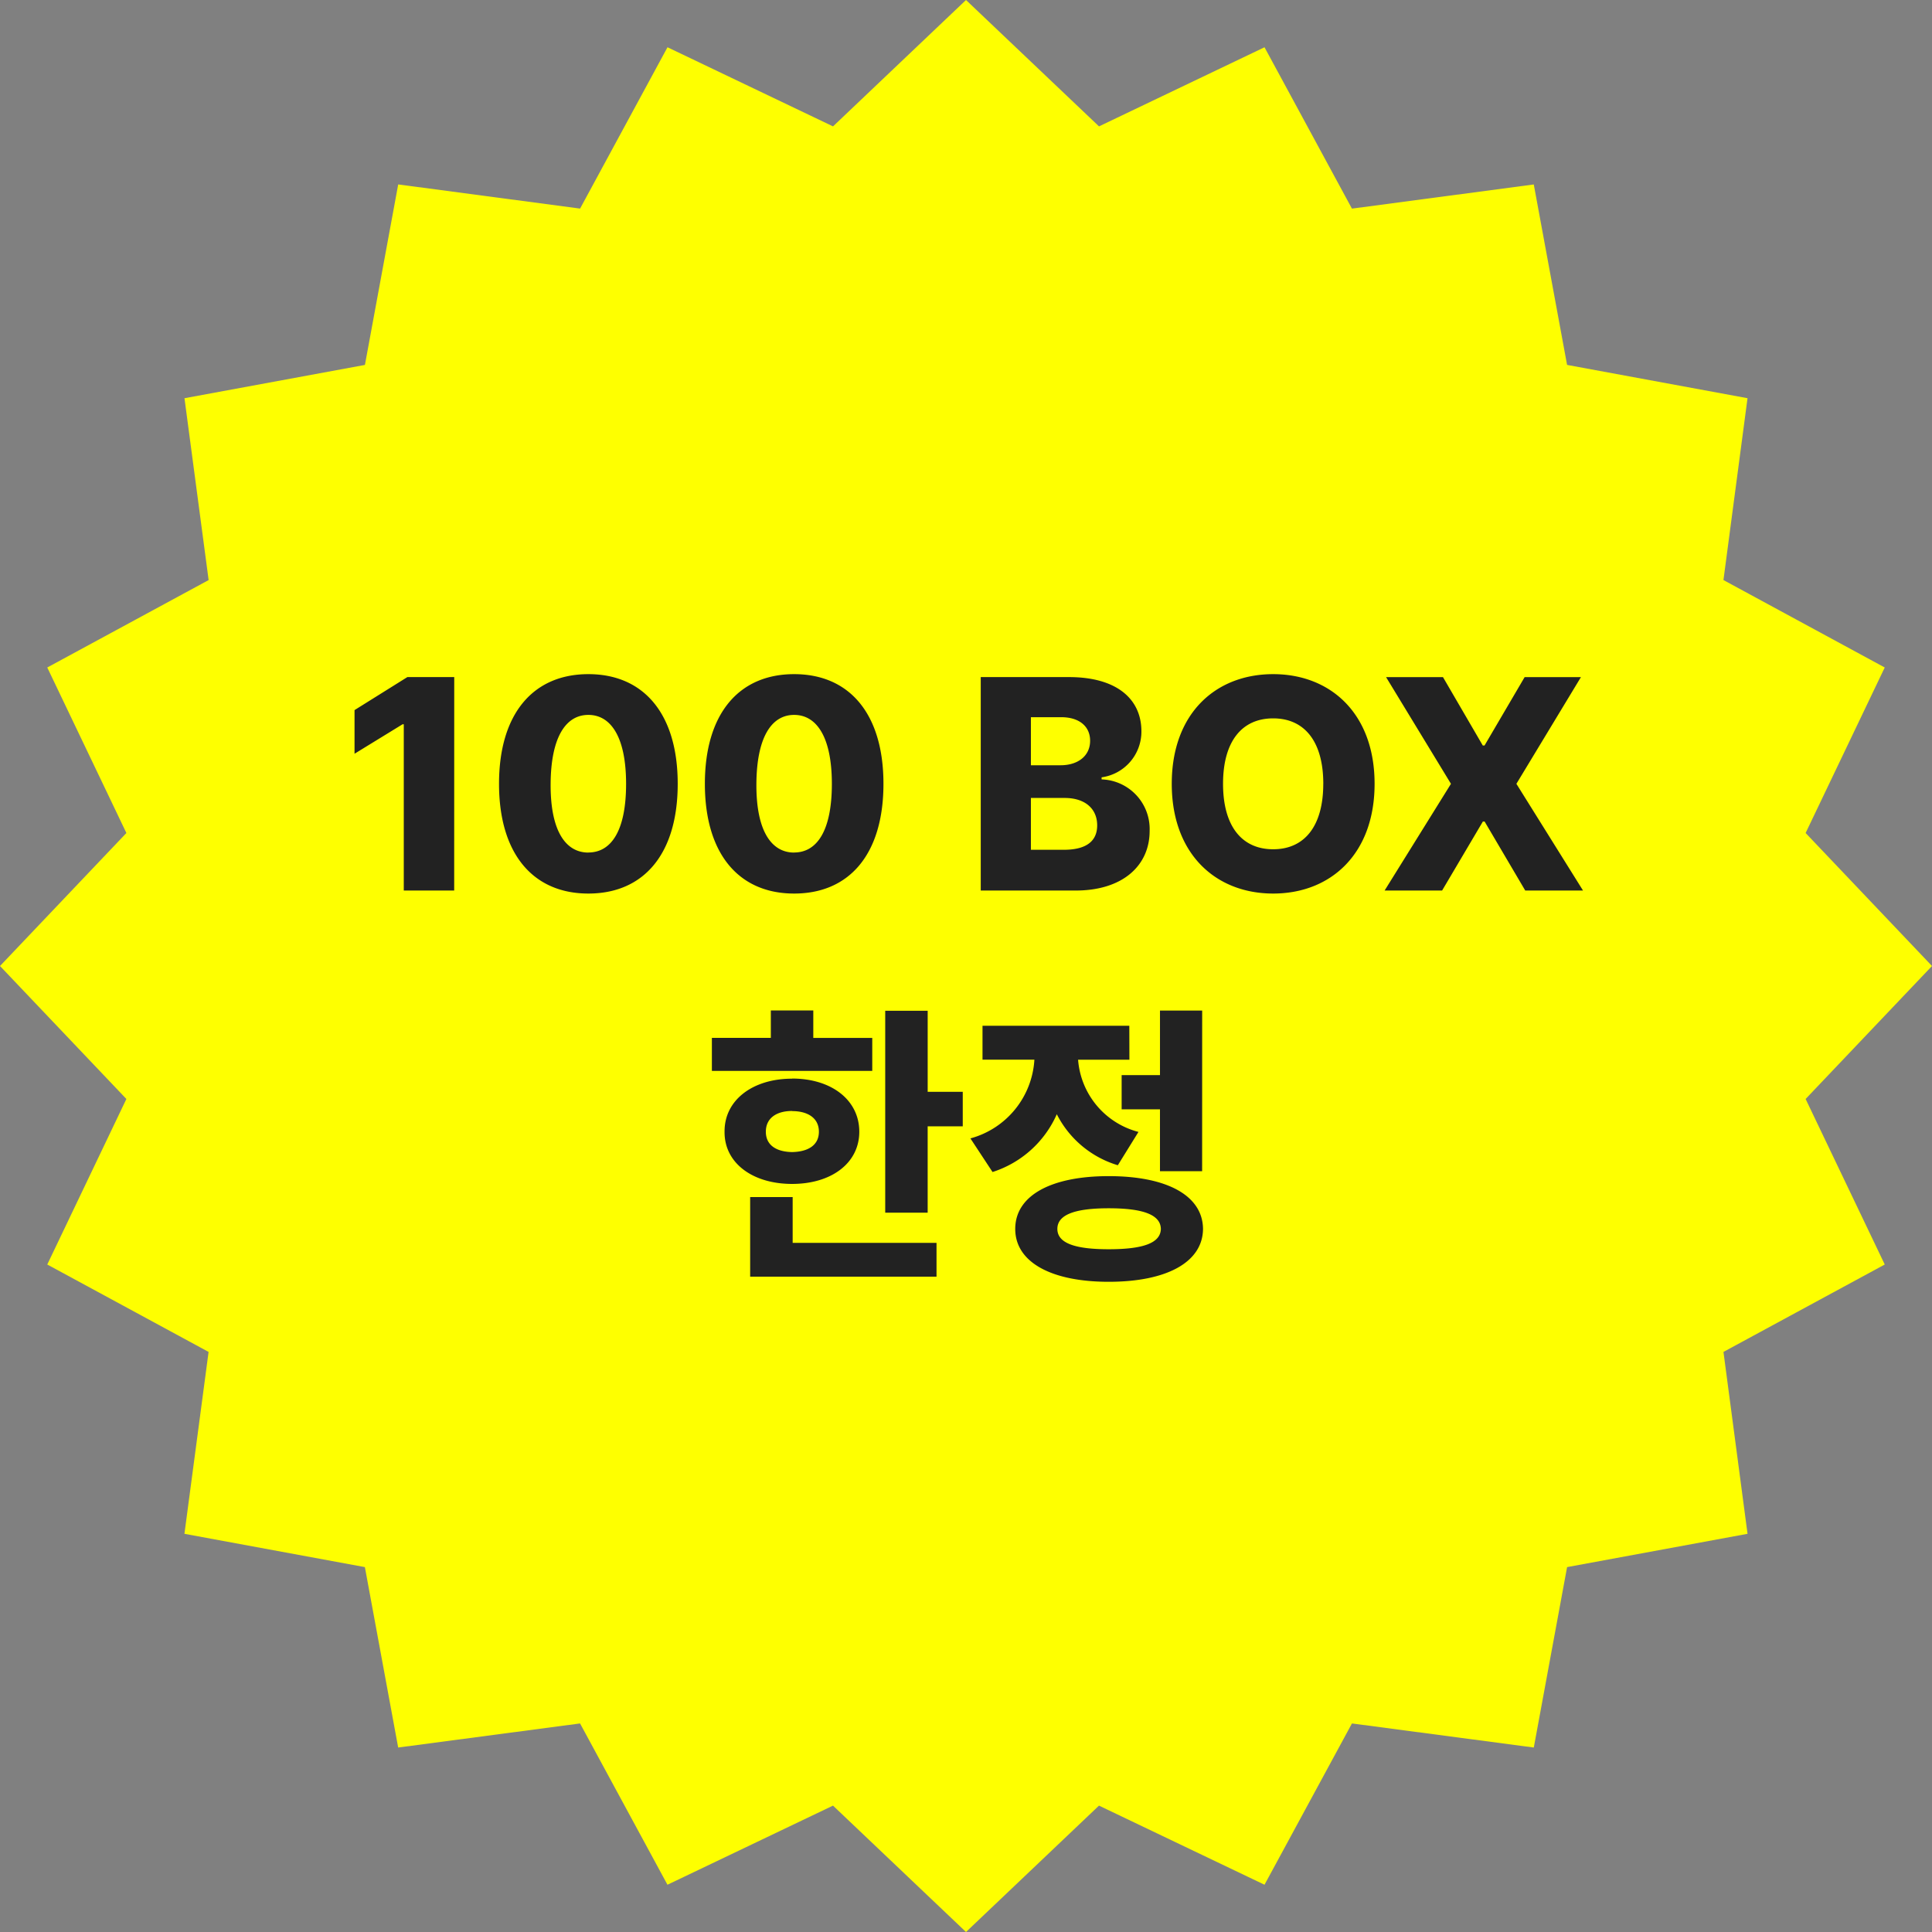
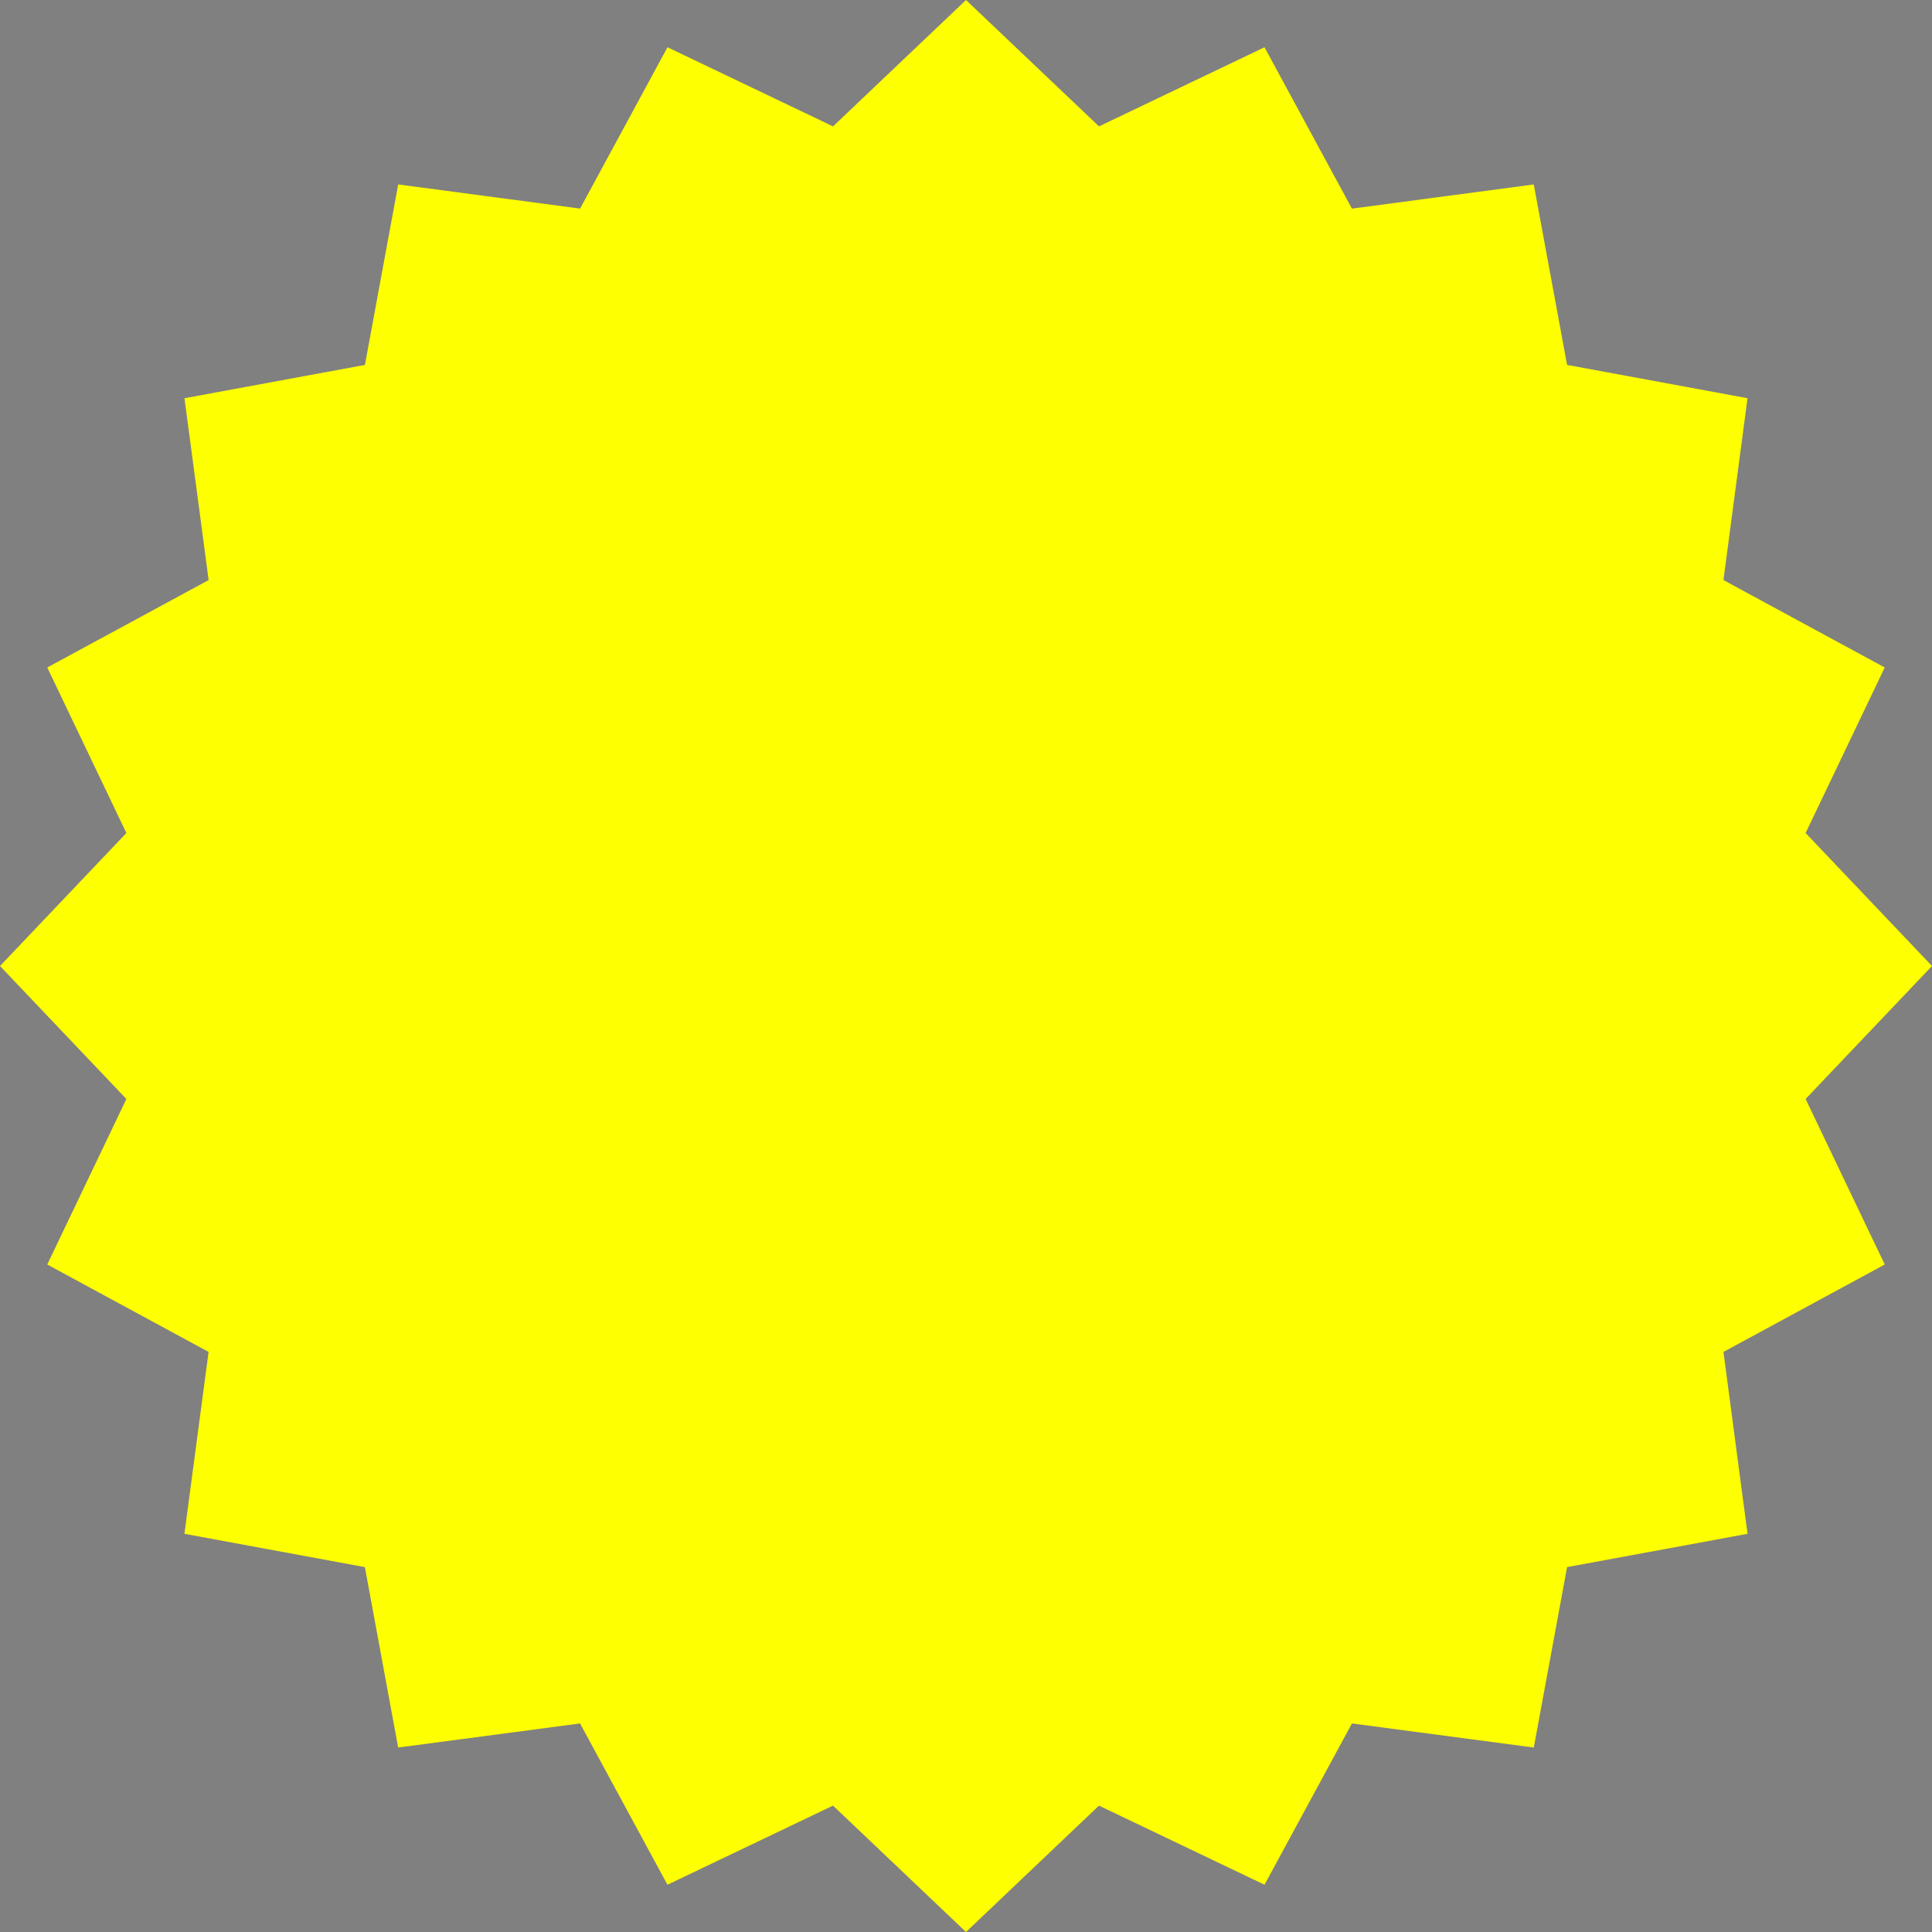
<svg xmlns="http://www.w3.org/2000/svg" width="128" height="128" viewBox="0 0 128 128">
  <rect x="0" y="0" width="128" height="128" fill="#808080" stroke="none" />
  <g id="그룹_64482" data-name="그룹 64482" transform="translate(-1714 -198)">
    <path id="패스_66934" data-name="패스 66934" d="M64,0,55.19,8.373,44.223,3.131,38.432,13.819l-12.05-1.6L24.177,24.177,12.222,26.383l1.6,12.048L3.131,44.223,8.373,55.189,0,64l8.373,8.81L3.131,83.777l10.688,5.791-1.6,12.051,11.955,2.206,2.206,11.953,12.05-1.595,5.791,10.686,10.967-5.242L64,128l8.811-8.373,10.966,5.242,5.793-10.686,12.048,1.595,2.206-11.953,11.955-2.206-1.595-12.051,10.686-5.791L119.627,72.81,128,64l-8.373-8.811,5.242-10.966L114.183,38.43l1.595-12.048-11.955-2.206-2.206-11.955-12.048,1.6L83.777,3.131,72.812,8.373Z" transform="translate(1714 198)" fill="#feff00" />
-     <path id="패스_66935" data-name="패스 66935" d="M-33.906-14.141h-3.105l-3.5,2.187v2.891l3.184-1.953h.078V0h3.34ZM-25.02.2C-21.348.2-19.1-2.422-19.1-7.07c0-4.629-2.246-7.266-5.918-7.266S-30.938-11.7-30.938-7.07-28.691.2-25.02.2Zm0-2.715c-1.5,0-2.52-1.426-2.5-4.551.02-3.086,1-4.57,2.5-4.57s2.5,1.484,2.5,4.57C-22.52-3.945-23.516-2.52-25.02-2.52ZM-11.387.2C-7.715.2-5.469-2.422-5.469-7.07c0-4.629-2.246-7.266-5.918-7.266S-17.3-11.7-17.3-7.07-15.059.2-11.387.2Zm0-2.715c-1.5,0-2.52-1.426-2.5-4.551.02-3.086,1-4.57,2.5-4.57s2.5,1.484,2.5,4.57C-8.887-3.945-9.883-2.52-11.387-2.52ZM.977,0H7.266c3.125,0,4.9-1.66,4.9-3.945A3.291,3.291,0,0,0,8.984-7.363V-7.5a3.054,3.054,0,0,0,2.637-3.047c0-2.148-1.641-3.594-4.8-3.594H.977ZM6.484-2.7H4.3V-6.133H6.543c1.328,0,2.148.7,2.148,1.816C8.691-3.3,8.008-2.7,6.484-2.7ZM6.27-8.3H4.3v-3.184H6.309c1.191,0,1.914.605,1.914,1.562C8.223-8.906,7.4-8.3,6.27-8.3Zm20.8,1.23c0-4.668-2.93-7.266-6.719-7.266-3.809,0-6.719,2.6-6.719,7.266C13.633-2.422,16.543.2,20.352.2,24.141.2,27.07-2.4,27.07-7.07Zm-3.4,0c0,2.812-1.25,4.336-3.32,4.336s-3.32-1.523-3.32-4.336,1.25-4.336,3.32-4.336S23.672-9.883,23.672-7.07Zm7.93-7.07h-3.77l4.3,7.07L27.734,0h3.809l2.7-4.57h.117L37.051,0h3.828L36.465-7.07l4.277-7.07h-3.73L34.355-9.609h-.117ZM-2.539,7.965H-5.352V21.344h2.812V15.621H-.215V13.336H-2.539Zm-3.672,1.8h-3.906V7.945H-12.93V9.762h-3.906v2.187H-6.211Zm-5.312,2.7c-2.617,0-4.492,1.426-4.473,3.516-.02,2.07,1.855,3.457,4.473,3.457s4.453-1.387,4.453-3.457C-7.07,13.883-8.906,12.457-11.523,12.457Zm0,2.148c1.055,0,1.777.469,1.777,1.367s-.723,1.328-1.777,1.348c-1.035-.02-1.738-.449-1.738-1.348S-12.559,14.605-11.523,14.605Zm9.57,8.73h-9.531V20.309H-14.3v5.273H-1.953Zm17.6-15.391H12.852v4.277H10.312v2.266h2.539v4.1h2.793ZM9.453,18.922c-3.828,0-6.191,1.289-6.191,3.5,0,2.187,2.363,3.5,6.191,3.5,3.867,0,6.23-1.309,6.25-3.5C15.684,20.211,13.32,18.922,9.453,18.922Zm0,2.129c2.285,0,3.437.43,3.457,1.367-.02.937-1.172,1.348-3.457,1.348-2.246,0-3.4-.41-3.4-1.348S7.207,21.051,9.453,21.051ZM10.82,8.961H1.094v2.246H4.531A5.755,5.755,0,0,1,.293,16.422l1.465,2.227A6.972,6.972,0,0,0,6.016,14.82,6.68,6.68,0,0,0,10.059,18.2l1.367-2.207a5.365,5.365,0,0,1-4-4.785h3.4Z" transform="translate(1778 257)" fill="#222" />
  </g>
</svg>